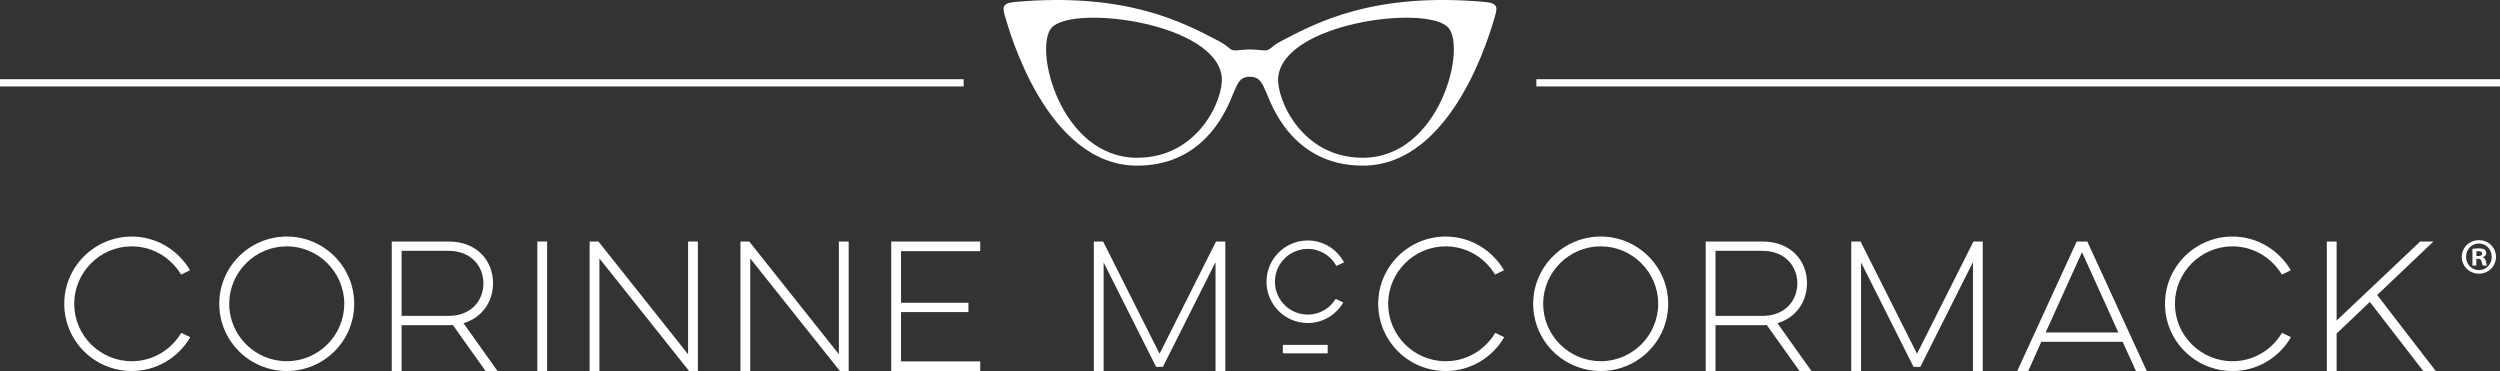
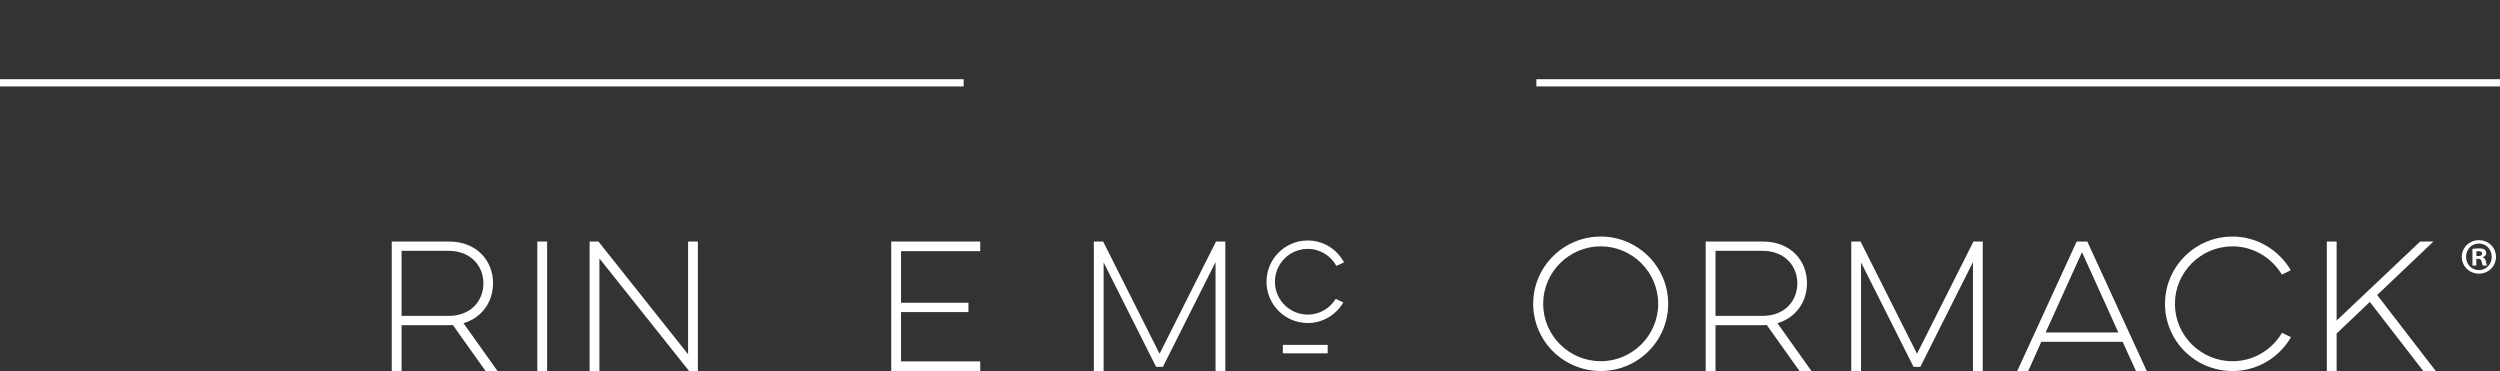
<svg xmlns="http://www.w3.org/2000/svg" version="1.1" id="Ebene_1" x="0px" y="0px" width="345.089px" height="51.213px" viewBox="0 0 345.089 51.213" enable-background="new 0 0 345.089 51.213" xml:space="preserve">
  <rect x="0" y="0" width="345.089" height="51.213" fill="#333333" stroke="none" />
  <g>
-     <path fill="#FFFFFF" d="M205.026,0.273c-15.479-1.393-23.316,2.871-28.093,5.354c-1.783,0.93-1.545,1.438-2.593,1.321   c-0.697-0.075-1.374-0.117-1.643-0.117h-0.309c-0.271,0-0.944,0.042-1.645,0.117c-1.046,0.117-0.806-0.392-2.591-1.321   c-4.776-2.482-12.613-6.746-28.093-5.354c-1.854,0.166-1.654,0.892-1.296,2.093c0.512,1.697,5.646,20.498,18.216,20.498   c9.88,0,12.715-8.771,13.277-10.015c0.569-1.242,0.806-2.252,2.27-2.252c1.462,0,1.735,1.01,2.302,2.252   c0.564,1.243,3.399,10.015,13.275,10.015c12.574,0,17.708-18.801,18.216-20.498C206.683,1.165,206.88,0.439,205.026,0.273    M156.979,21.778c-10.678,0-14.411-15.327-11.758-18.017c3.11-3.152,22.729-0.572,23.43,6.914   C168.919,13.568,165.496,21.778,156.979,21.778 M188.107,21.778c-8.519,0-11.94-8.21-11.67-11.103   c0.699-7.486,20.317-10.066,23.429-6.914C202.517,6.451,198.783,21.778,188.107,21.778" />
    <rect y="10.934" fill="#FFFFFF" width="133.018" height="0.996" />
    <rect x="212.075" y="10.934" fill="#FFFFFF" width="133.014" height="0.996" />
-     <path fill="#FFFFFF" d="M26.261,46.54c-1.607,2.794-4.631,4.673-8.067,4.673c-5.157,0-9.325-4.15-9.325-9.282   c0-5.107,4.168-9.278,9.325-9.278c3.415,0,6.418,1.879,8.042,4.65L25,37.897c-1.399-2.314-3.921-3.893-6.806-3.893   c-4.377,0-7.951,3.574-7.951,7.926c0,4.38,3.574,7.93,7.951,7.93c2.91,0,5.432-1.579,6.828-3.917L26.261,46.54z" />
-     <path fill="#FFFFFF" d="M39.594,32.652c5.132,0,9.3,4.171,9.3,9.278c0,5.132-4.168,9.282-9.3,9.282   c-5.157,0-9.328-4.15-9.328-9.282C30.266,36.823,34.437,32.652,39.594,32.652 M39.594,49.86c4.351,0,7.926-3.55,7.926-7.93   c0-4.352-3.575-7.926-7.926-7.926c-4.38,0-7.954,3.574-7.954,7.926C31.64,46.31,35.214,49.86,39.594,49.86" />
    <path fill="#FFFFFF" d="M61.959,33.34c3.871,0,6.097,2.656,6.097,5.75c0,2.521-1.466,4.744-4.08,5.523l4.698,6.599h-1.65   l-4.514-6.348c-0.183,0.022-0.367,0.022-0.551,0.022h-6.527v6.325h-1.356V33.34H61.959z M55.432,34.623v8.981h6.481   c3.12,0,4.815-2.109,4.815-4.493c0-2.358-1.695-4.488-4.815-4.488H55.432z" />
    <rect x="74.17" y="33.339" fill="#FFFFFF" width="1.353" height="17.873" />
    <polygon fill="#FFFFFF" points="81.389,51.212 81.389,33.339 82.607,33.339 94.98,48.899 94.98,33.339 96.333,33.339    96.333,51.212 95.118,51.212 82.742,35.675 82.742,51.212  " />
-     <polygon fill="#FFFFFF" points="102.207,51.212 102.207,33.339 103.422,33.339 115.795,48.899 115.795,33.339 117.148,33.339    117.148,51.212 115.936,51.212 103.56,35.675 103.56,51.212  " />
    <polygon fill="#FFFFFF" points="123.022,33.34 135.306,33.34 135.306,34.668 124.375,34.668 124.375,41.792 133.679,41.792    133.679,43.078 124.375,43.078 124.375,49.885 135.306,49.885 135.306,51.213 123.022,51.213  " />
    <polygon fill="#FFFFFF" points="150.989,51.212 150.989,33.339 152.271,33.339 160.063,48.829 167.854,33.339 169.137,33.339    169.137,51.212 167.788,51.212 167.788,36.179 160.521,50.64 159.583,50.64 152.338,36.225 152.338,51.212  " />
-     <path fill="#FFFFFF" d="M207.629,46.54c-1.6,2.794-4.627,4.673-8.067,4.673c-5.153,0-9.32-4.15-9.32-9.282   c0-5.107,4.167-9.278,9.32-9.278c3.42,0,6.419,1.879,8.047,4.65l-1.237,0.595c-1.398-2.314-3.917-3.893-6.81-3.893   c-4.372,0-7.946,3.574-7.946,7.926c0,4.38,3.574,7.93,7.946,7.93c2.915,0,5.432-1.579,6.835-3.917L207.629,46.54z" />
    <path fill="#FFFFFF" d="M220.963,32.652c5.132,0,9.306,4.171,9.306,9.278c0,5.132-4.174,9.282-9.306,9.282   c-5.158,0-9.328-4.15-9.328-9.282C211.635,36.823,215.805,32.652,220.963,32.652 M220.963,49.86c4.355,0,7.929-3.55,7.929-7.93   c0-4.352-3.573-7.926-7.929-7.926c-4.377,0-7.951,3.574-7.951,7.926C213.012,46.31,216.586,49.86,220.963,49.86" />
    <path fill="#FFFFFF" d="M243.331,33.34c3.875,0,6.098,2.656,6.098,5.75c0,2.521-1.468,4.744-4.08,5.523l4.697,6.599h-1.649   l-4.519-6.348c-0.18,0.022-0.362,0.022-0.547,0.022H236.8v6.325h-1.353V33.34H243.331z M236.8,34.623v8.981h6.486   c3.115,0,4.811-2.109,4.811-4.493c0-2.358-1.695-4.488-4.811-4.488H236.8z" />
    <polygon fill="#FFFFFF" points="255.541,51.212 255.541,33.339 256.824,33.339 264.615,48.829 272.407,33.339 273.689,33.339    273.689,51.212 272.337,51.212 272.337,36.179 265.075,50.64 264.136,50.64 256.892,36.225 256.892,51.212  " />
    <path fill="#FFFFFF" d="M288.125,33.34l8.202,17.872h-1.491l-1.834-4.033h-11.227l-1.81,4.033h-1.515l8.208-17.872H288.125z    M282.371,45.896h10.039l-5.02-11.09L282.371,45.896z" />
    <path fill="#FFFFFF" d="M316.233,46.54c-1.6,2.794-4.624,4.673-8.064,4.673c-5.156,0-9.323-4.15-9.323-9.282   c0-5.107,4.167-9.278,9.323-9.278c3.412,0,6.419,1.879,8.044,4.65l-1.237,0.595c-1.399-2.314-3.917-3.893-6.807-3.893   c-4.375,0-7.953,3.574-7.953,7.926c0,4.38,3.578,7.93,7.953,7.93c2.91,0,5.433-1.579,6.828-3.917L316.233,46.54z" />
    <polygon fill="#FFFFFF" points="321.186,33.34 322.538,33.34 322.538,44.247 334.067,33.34 335.899,33.34 328.133,40.719    336.218,51.213 334.498,51.213 327.123,41.679 322.538,46.034 322.538,51.213 321.186,51.213  " />
    <path fill="#FFFFFF" d="M184.377,41.255c-0.801,1.3-2.221,2.172-3.856,2.172c-2.509,0-4.535-2.035-4.535-4.532   c0-2.511,2.026-4.537,4.535-4.537c1.707,0,3.172,0.945,3.948,2.342l1.054-0.484c-0.961-1.791-2.826-3.02-5.002-3.02   c-3.147,0-5.697,2.546-5.697,5.699c0,3.147,2.55,5.694,5.697,5.694c2.102,0,3.914-1.145,4.902-2.839L184.377,41.255z" />
    <rect x="177.079" y="47.605" fill="#FFFFFF" width="6.189" height="1.168" />
    <path fill="#FFFFFF" d="M344.535,35.449c0,1.303-1.023,2.326-2.353,2.326c-1.317,0-2.368-1.023-2.368-2.326   c0-1.274,1.051-2.297,2.368-2.297C343.512,33.152,344.535,34.174,344.535,35.449 M340.402,35.449c0,1.021,0.757,1.835,1.793,1.835   c1.008,0,1.751-0.813,1.751-1.821c0-1.021-0.743-1.849-1.764-1.849C341.159,33.614,340.402,34.441,340.402,35.449 M341.818,36.654   h-0.533v-2.297c0.21-0.042,0.505-0.07,0.882-0.07c0.435,0,0.631,0.07,0.798,0.168c0.126,0.098,0.226,0.28,0.226,0.504   c0,0.252-0.197,0.448-0.477,0.532v0.027c0.224,0.084,0.351,0.252,0.42,0.561c0.069,0.35,0.112,0.49,0.168,0.575h-0.574   c-0.069-0.085-0.112-0.295-0.183-0.562c-0.041-0.252-0.182-0.364-0.476-0.364h-0.251V36.654z M341.831,35.35h0.252   c0.294,0,0.532-0.098,0.532-0.336c0-0.21-0.154-0.35-0.49-0.35c-0.14,0-0.238,0.014-0.294,0.028V35.35z" />
  </g>
</svg>